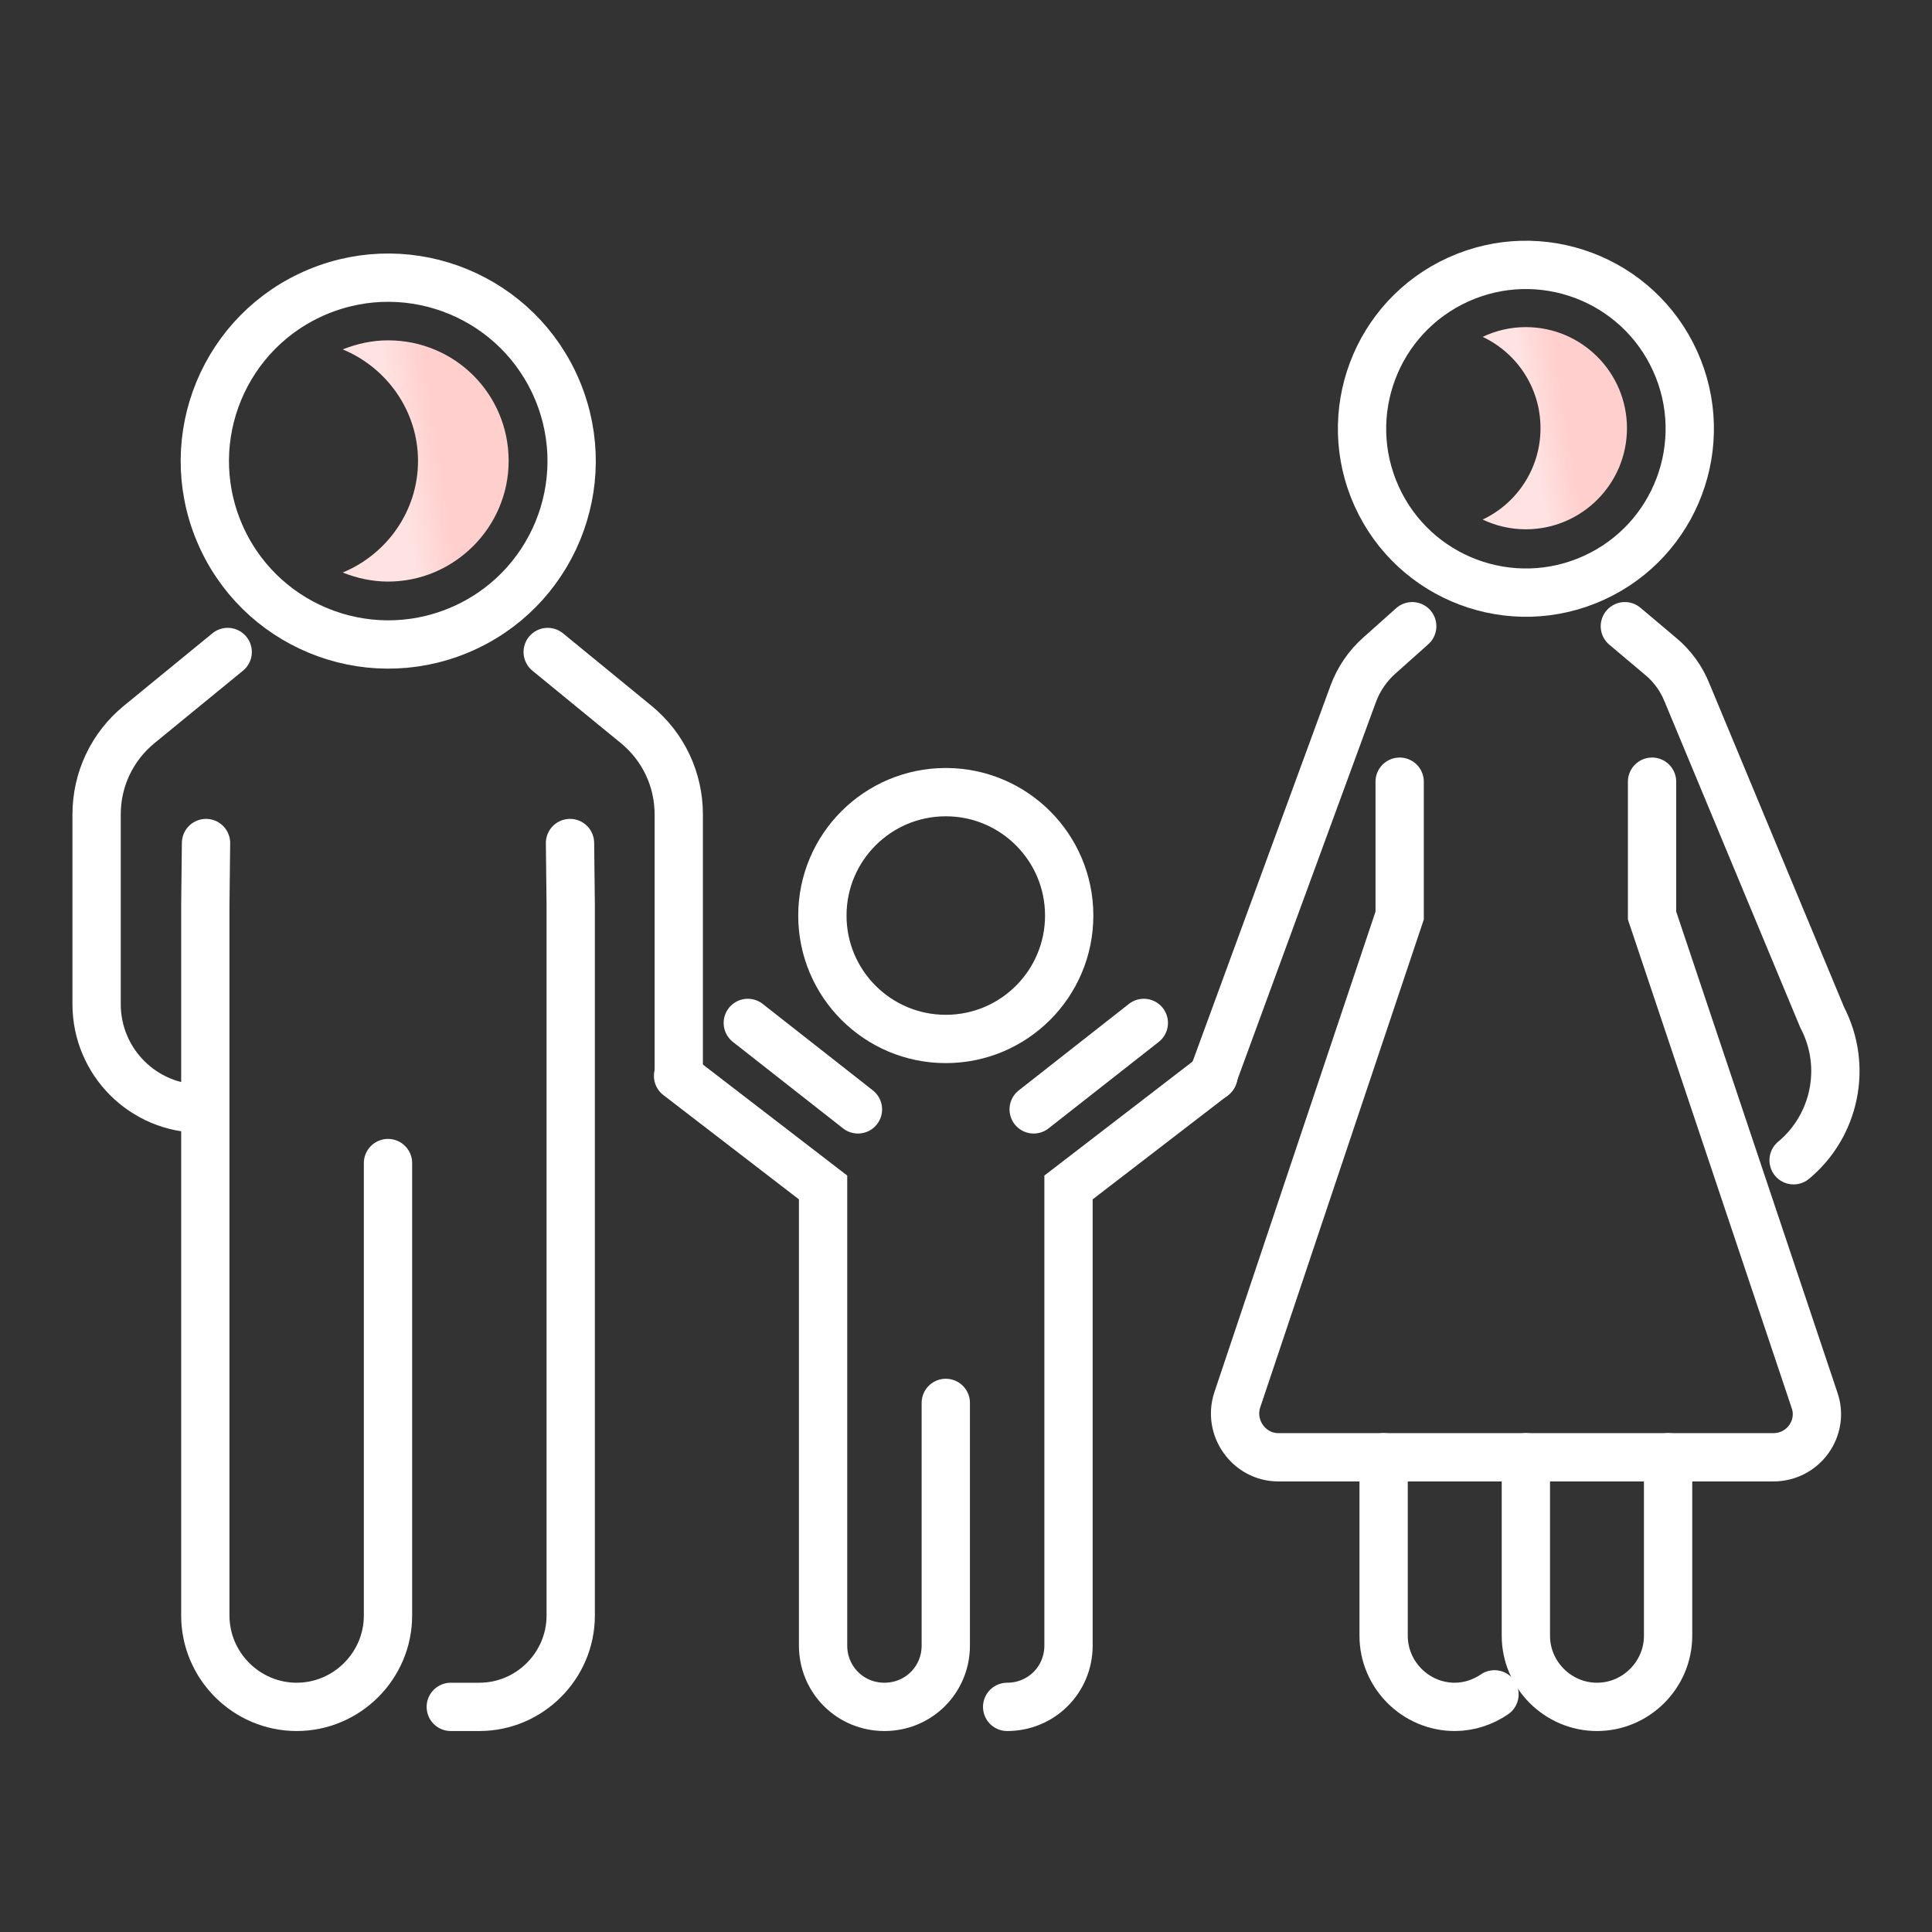
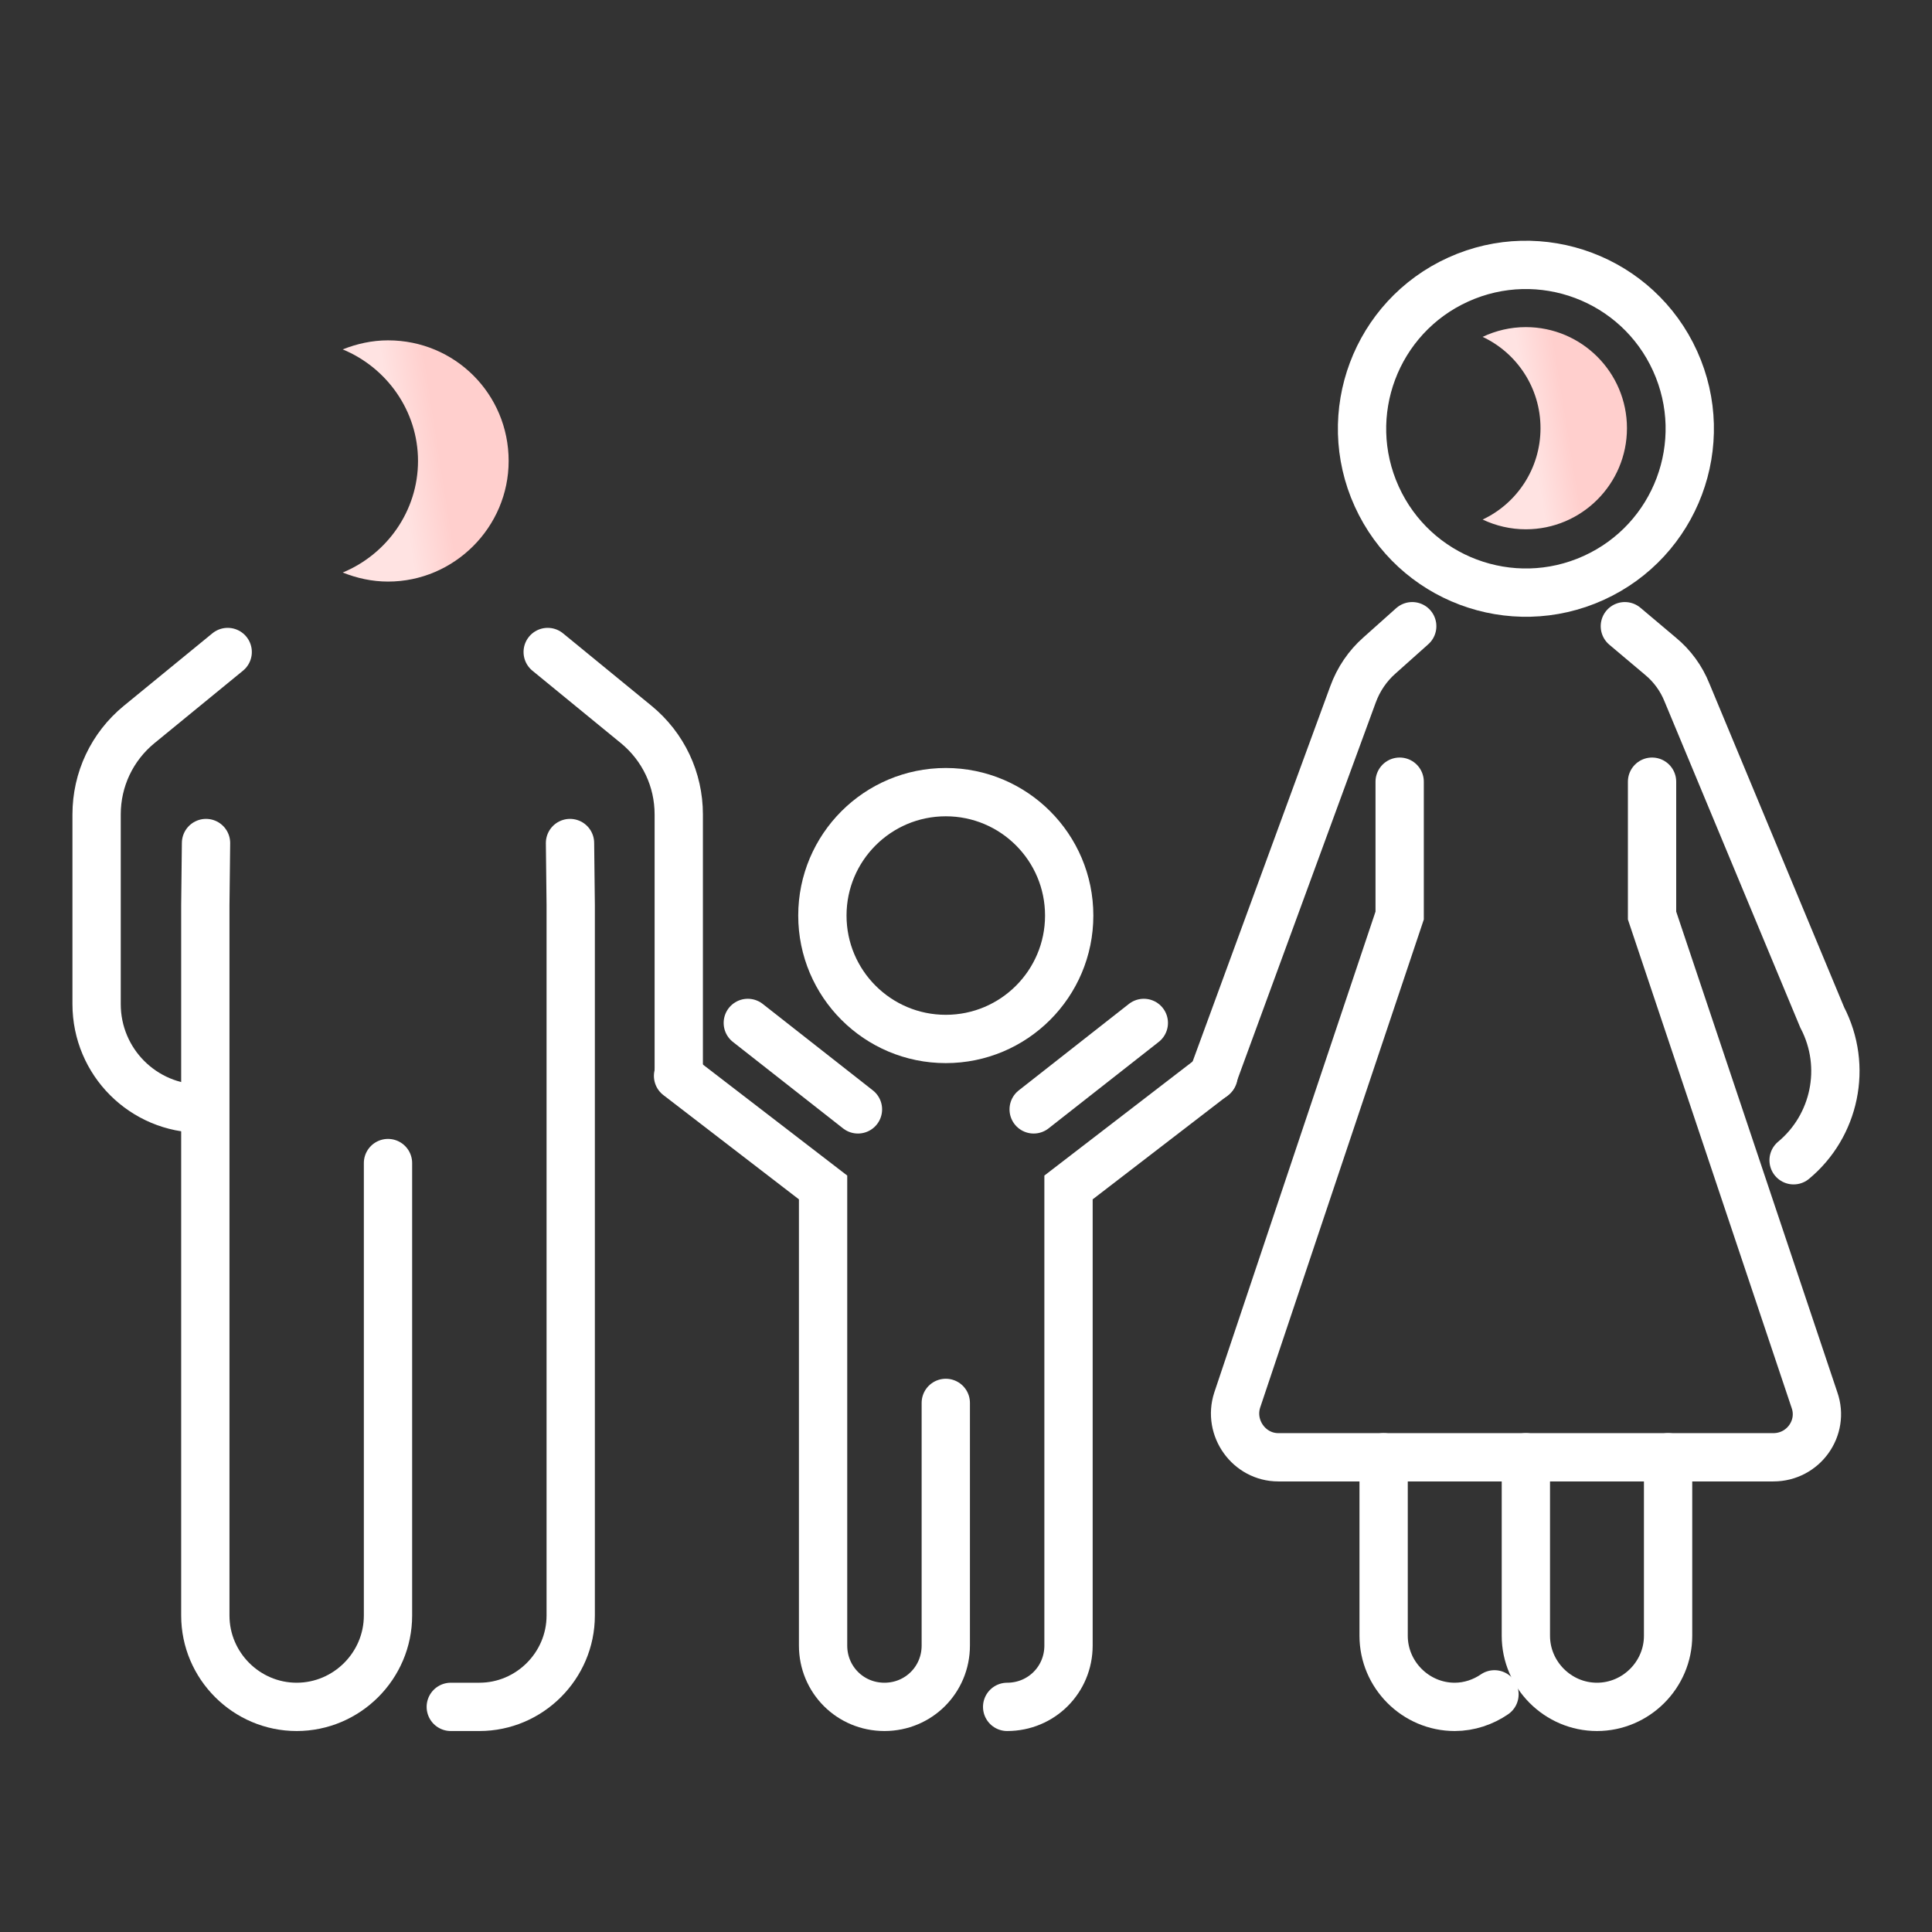
<svg xmlns="http://www.w3.org/2000/svg" width="80" height="80" viewBox="0 0 80 80" fill="none">
  <rect x="0" y="0" width="80" height="80" fill="#333333" stroke="none" />
  <path d="M9.428 26.998L5.761 30C4.635 30.924 4 32.281 4 33.724V41.577C4 43.973 5.934 45.908 8.33 45.908" stroke="white" stroke-width="2" stroke-miterlimit="10" stroke-linecap="round" />
  <path d="M22.679 26.998L26.345 30C27.471 30.924 28.106 32.281 28.106 33.724V44.551" stroke="white" stroke-width="2" stroke-miterlimit="10" stroke-linecap="round" />
  <path d="M23.603 34.908L23.632 37.478V66.896C23.632 68.975 21.928 70.678 19.85 70.678H18.666" stroke="white" stroke-width="2" stroke-miterlimit="10" stroke-linecap="round" />
  <path d="M8.531 34.908L8.502 37.478V66.896C8.502 68.975 10.205 70.678 12.284 70.678C14.363 70.678 16.066 68.975 16.066 66.896V48.16" stroke="white" stroke-width="2" stroke-miterlimit="10" stroke-linecap="round" />
-   <path d="M18.982 26.107C22.856 24.503 24.696 20.061 23.091 16.187C21.486 12.312 17.044 10.473 13.17 12.077C9.296 13.682 7.456 18.124 9.061 21.998C10.666 25.872 15.107 27.712 18.982 26.107Z" stroke="white" stroke-width="2" stroke-miterlimit="10" stroke-linecap="round" />
  <path d="M16.068 14.093C15.404 14.093 14.769 14.237 14.191 14.468C16.01 15.219 17.309 17.009 17.309 19.087C17.309 21.166 16.01 22.956 14.191 23.707C14.769 23.938 15.404 24.082 16.068 24.082C18.811 24.082 21.062 21.83 21.062 19.087C21.062 16.316 18.84 14.093 16.068 14.093Z" fill="url(#paint0_linear_1021_962)" />
  <path d="M39.163 58.091V68.138C39.163 69.552 38.037 70.678 36.623 70.678C35.208 70.678 34.082 69.552 34.082 68.138V50.902V49.17L28.077 44.551" stroke="white" stroke-width="2" stroke-miterlimit="10" stroke-linecap="round" />
  <path d="M39.163 43.021C41.985 43.021 44.273 40.733 44.273 37.911C44.273 35.089 41.985 32.801 39.163 32.801C36.341 32.801 34.053 35.089 34.053 37.911C34.053 40.733 36.341 43.021 39.163 43.021Z" stroke="white" stroke-width="2" stroke-miterlimit="10" stroke-linecap="round" />
  <path d="M30.965 42.357L35.526 45.937" stroke="white" stroke-width="2" stroke-miterlimit="10" stroke-linecap="round" />
  <path d="M41.704 70.678C43.119 70.678 44.245 69.552 44.245 68.138V50.902V49.17L50.25 44.551" stroke="white" stroke-width="2" stroke-miterlimit="10" stroke-linecap="round" />
  <path d="M47.363 42.357L42.802 45.937" stroke="white" stroke-width="2" stroke-miterlimit="10" stroke-linecap="round" />
  <path d="M65.988 23.932C69.4 22.383 70.91 18.362 69.362 14.95C67.814 11.538 63.793 10.028 60.381 11.576C56.969 13.124 55.458 17.145 57.007 20.557C58.555 23.969 62.576 25.48 65.988 23.932Z" stroke="white" stroke-width="2" stroke-miterlimit="10" stroke-linecap="round" />
  <path d="M63.182 13.545C62.547 13.545 61.941 13.689 61.393 13.949C62.807 14.613 63.789 16.056 63.789 17.731C63.789 19.405 62.807 20.849 61.393 21.513C61.941 21.773 62.547 21.917 63.182 21.917C65.492 21.917 67.369 20.04 67.369 17.731C67.369 15.421 65.492 13.545 63.182 13.545Z" fill="url(#paint1_linear_1021_962)" />
  <path d="M74.269 48.044C75.972 46.63 76.521 44.176 75.452 42.126L69.852 28.672C69.621 28.095 69.245 27.575 68.755 27.171L67.282 25.93" stroke="white" stroke-width="2" stroke-miterlimit="10" stroke-linecap="round" />
  <path d="M50.22 44.58L56.023 28.759C56.254 28.124 56.629 27.575 57.12 27.142L58.477 25.93" stroke="white" stroke-width="2" stroke-miterlimit="10" stroke-linecap="round" />
  <path d="M68.408 32.368V37.911L75.134 57.975C75.539 59.13 74.672 60.343 73.431 60.343H63.182H52.933C51.721 60.343 50.855 59.13 51.23 57.975L57.957 37.911V32.368" stroke="white" stroke-width="2" stroke-miterlimit="10" stroke-linecap="round" />
  <path d="M69.072 60.343V67.734C69.072 69.35 67.744 70.678 66.127 70.678C64.511 70.678 63.183 69.35 63.183 67.734V60.343" stroke="white" stroke-width="2" stroke-miterlimit="10" stroke-linecap="round" />
  <path d="M61.883 70.159C61.421 70.476 60.844 70.678 60.238 70.678C58.621 70.678 57.293 69.35 57.293 67.734V60.343" stroke="white" stroke-width="2" stroke-miterlimit="10" stroke-linecap="round" />
  <defs>
    <linearGradient id="paint0_linear_1021_962" x1="17.369" y1="25.081" x2="21.52" y2="24.439" gradientUnits="userSpaceOnUse">
      <stop stop-color="#FFE3E2" />
      <stop offset="0.425" stop-color="#FFCFCD" />
    </linearGradient>
    <linearGradient id="paint1_linear_1021_962" x1="64.156" y1="22.754" x2="67.76" y2="22.176" gradientUnits="userSpaceOnUse">
      <stop stop-color="#FFE3E2" />
      <stop offset="0.425" stop-color="#FFCFCD" />
    </linearGradient>
  </defs>
</svg>